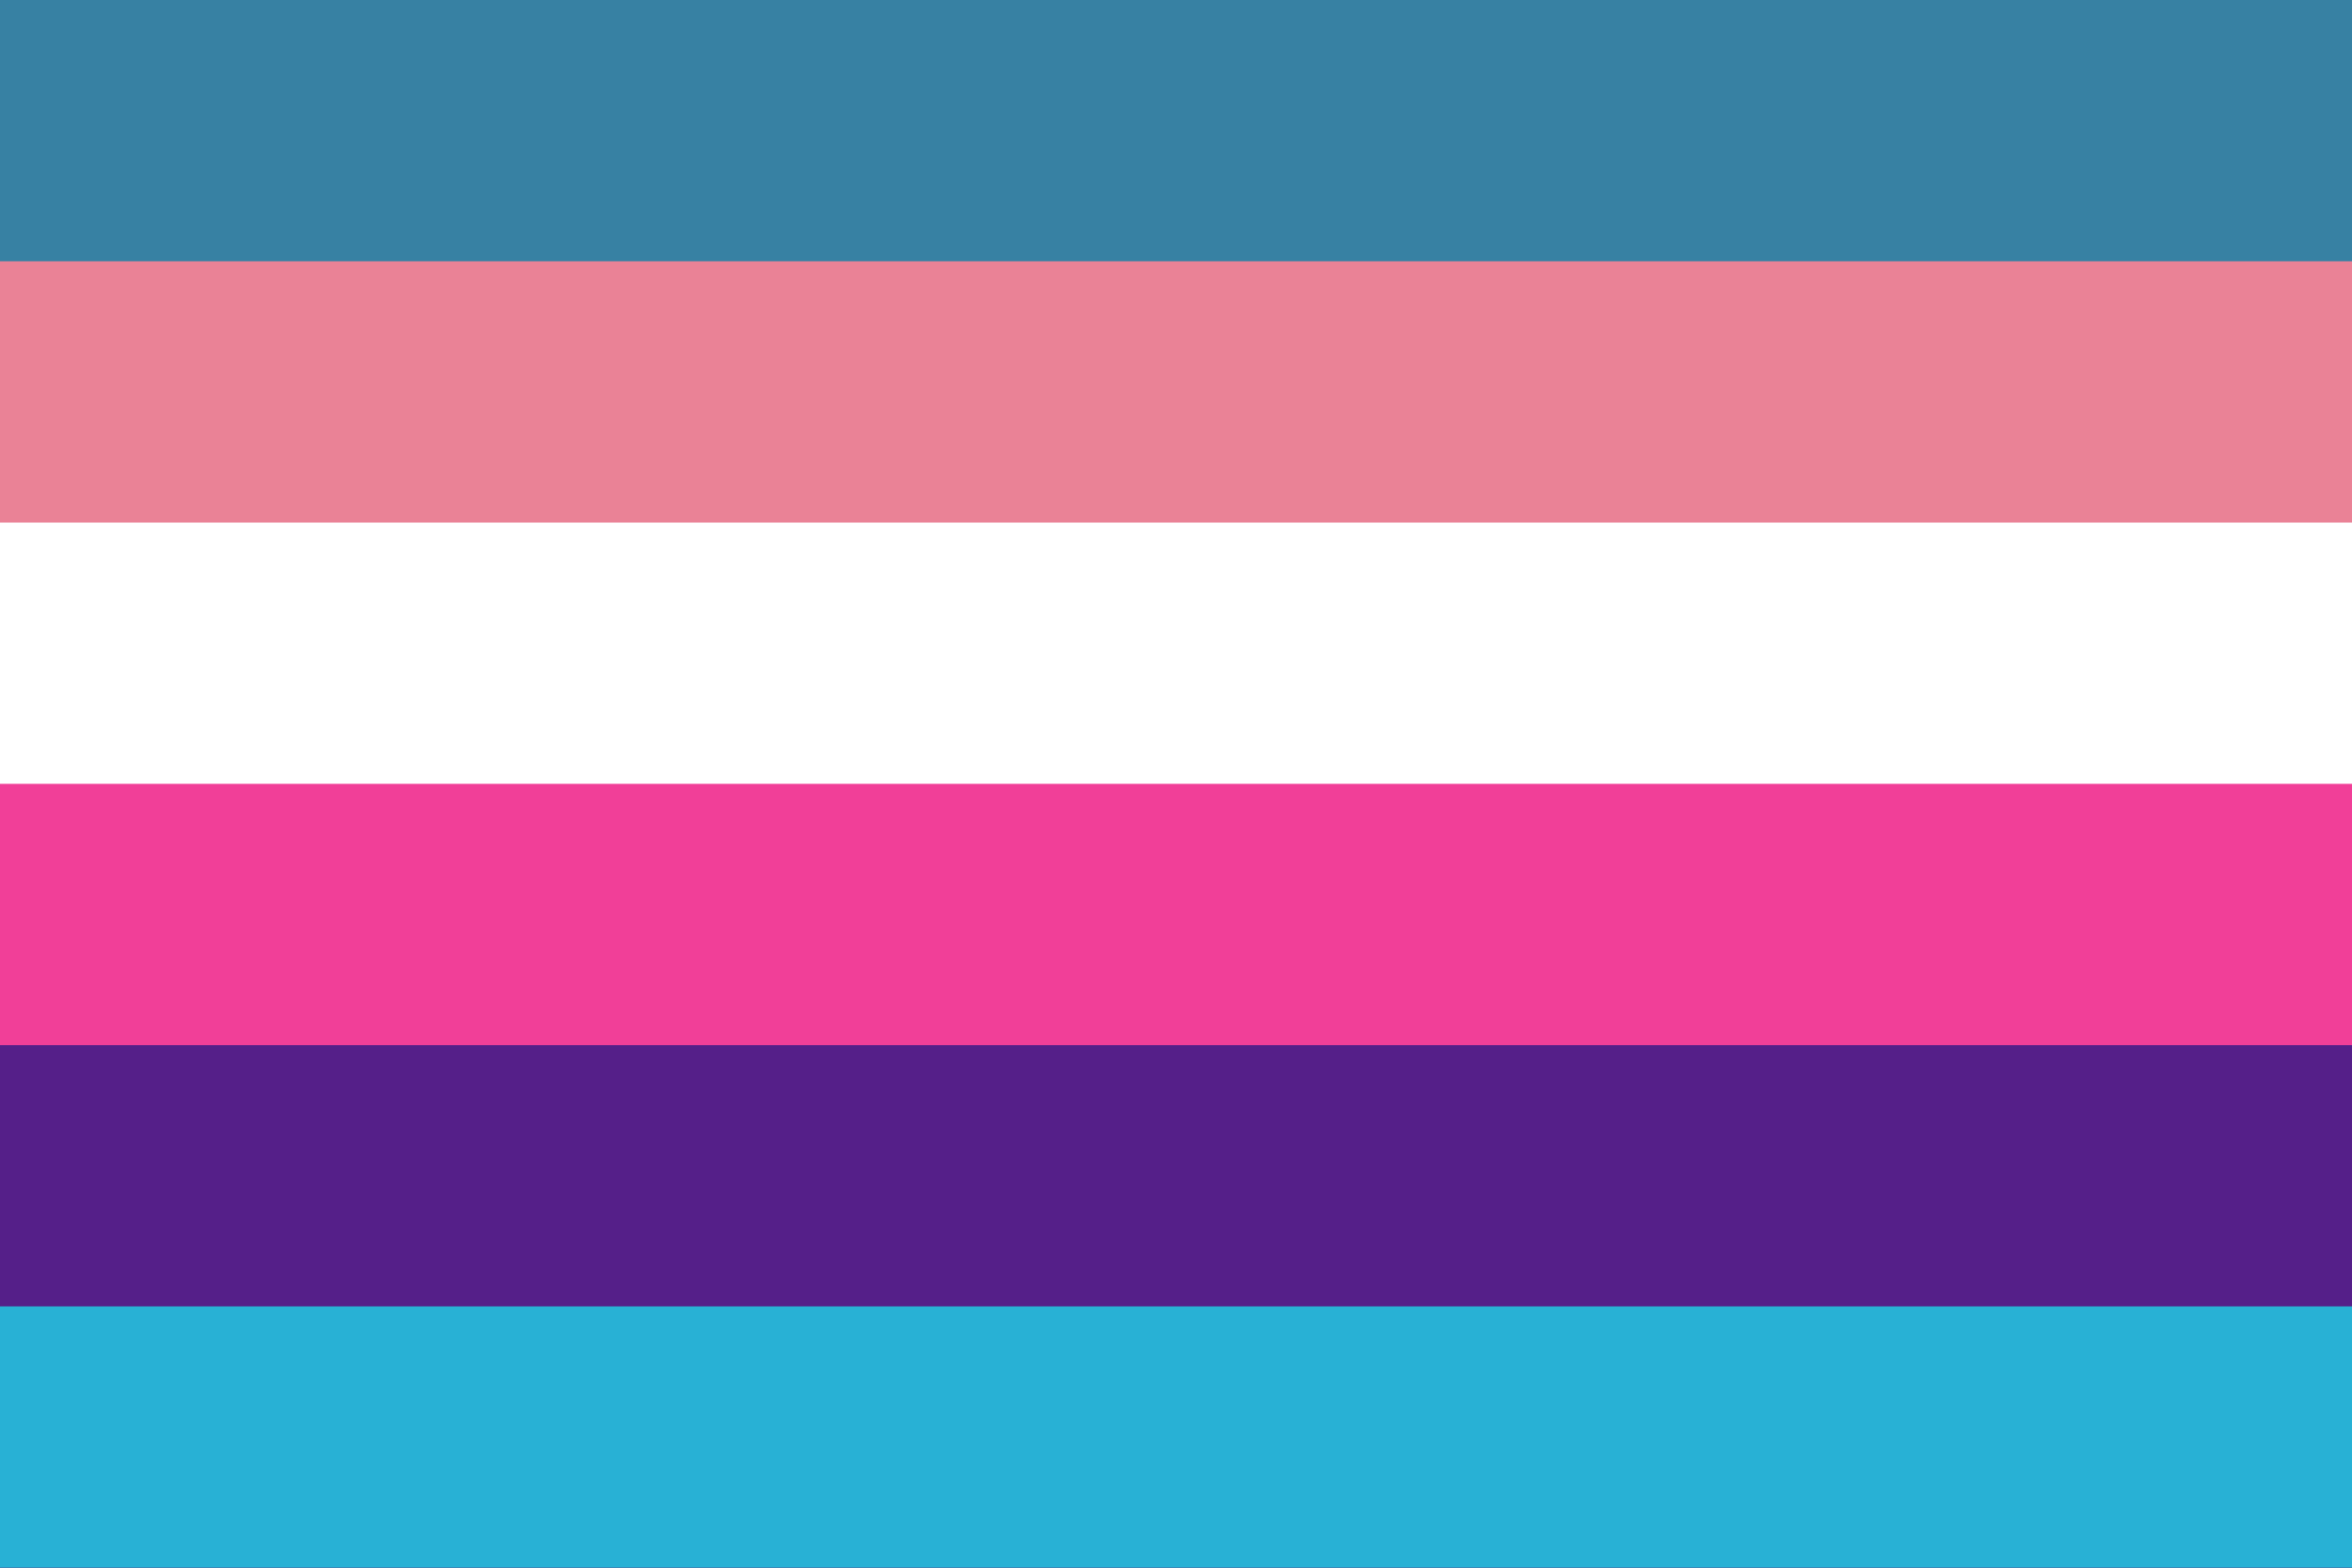
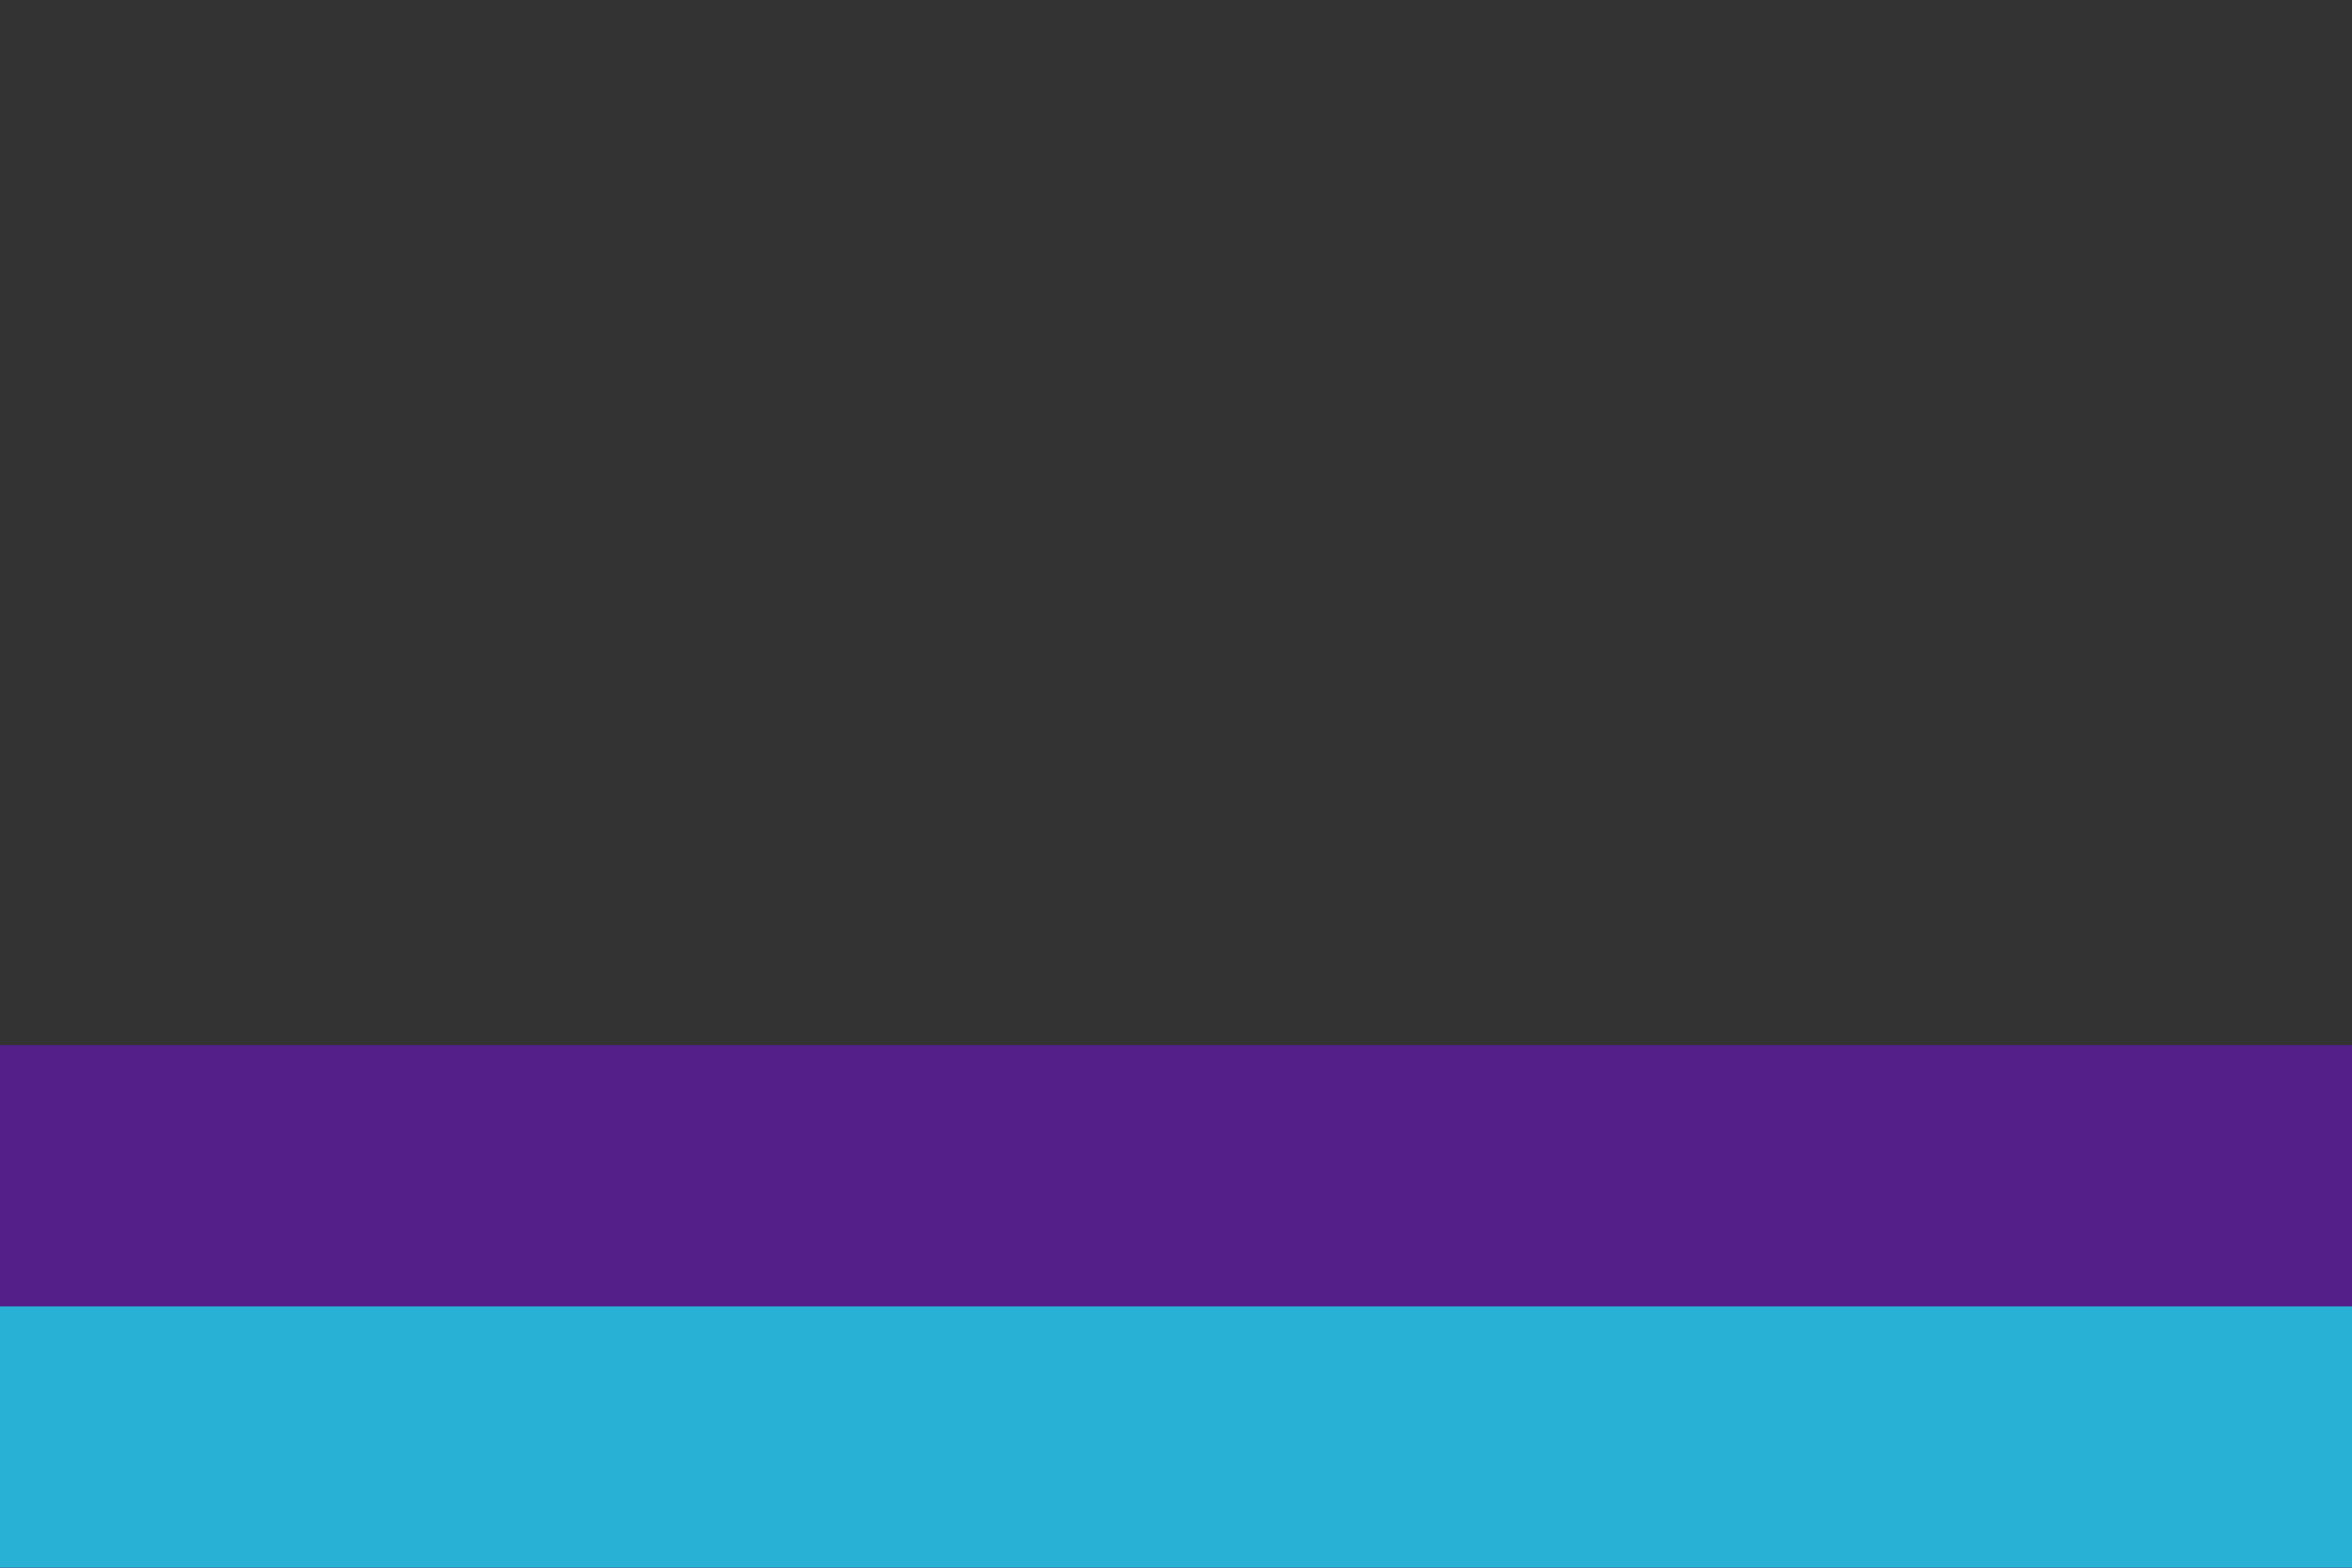
<svg xmlns="http://www.w3.org/2000/svg" width="300" height="200" viewBox="0 0 300 200" version="1.1" id="svg5" xml:space="preserve">
  <rect x="0" y="0" width="300" height="200" fill="#333333" stroke="none" />
  <defs id="defs2" />
-   <rect style="fill: #3781a3; fill-opacity: 1; stroke-width: 2px; stroke-linecap: round; stroke-linejoin: round; paint-order: markers stroke fill" id="rect5-3" width="300" height="66.667" x="0" y="0" />
-   <rect style="fill: #ea8296; fill-opacity: 1; stroke-width: 2px; stroke-linecap: round; stroke-linejoin: round; paint-order: markers stroke fill" id="rect6-9" width="300" height="66.667" x="0" y="33.333" />
-   <rect style="fill: #fff; fill-opacity: 1; stroke-width: 2px; stroke-linecap: round; stroke-linejoin: round; paint-order: markers stroke fill" id="rect7-9" width="300" height="66.667" x="0" y="66.667" />
-   <rect style="fill: #f13f98; fill-opacity: 1; stroke-width: 2px; stroke-linecap: round; stroke-linejoin: round; paint-order: markers stroke fill" id="rect8-9" width="300" height="66.667" x="0" y="100" />
  <rect style="fill: #551f89; fill-opacity: 1; stroke-width: 2px; stroke-linecap: round; stroke-linejoin: round; paint-order: markers stroke fill" id="rect9-1" width="300" height="66.667" x="0" y="133.333" />
  <rect style="fill: #28b1d5; fill-opacity: 1; stroke-width: 2.739px; stroke-linecap: round; stroke-linejoin: round; stroke-opacity: .502; paint-order: markers stroke fill" id="rect10-7" width="300" height="33.333" x="0" y="166.667" />
</svg>